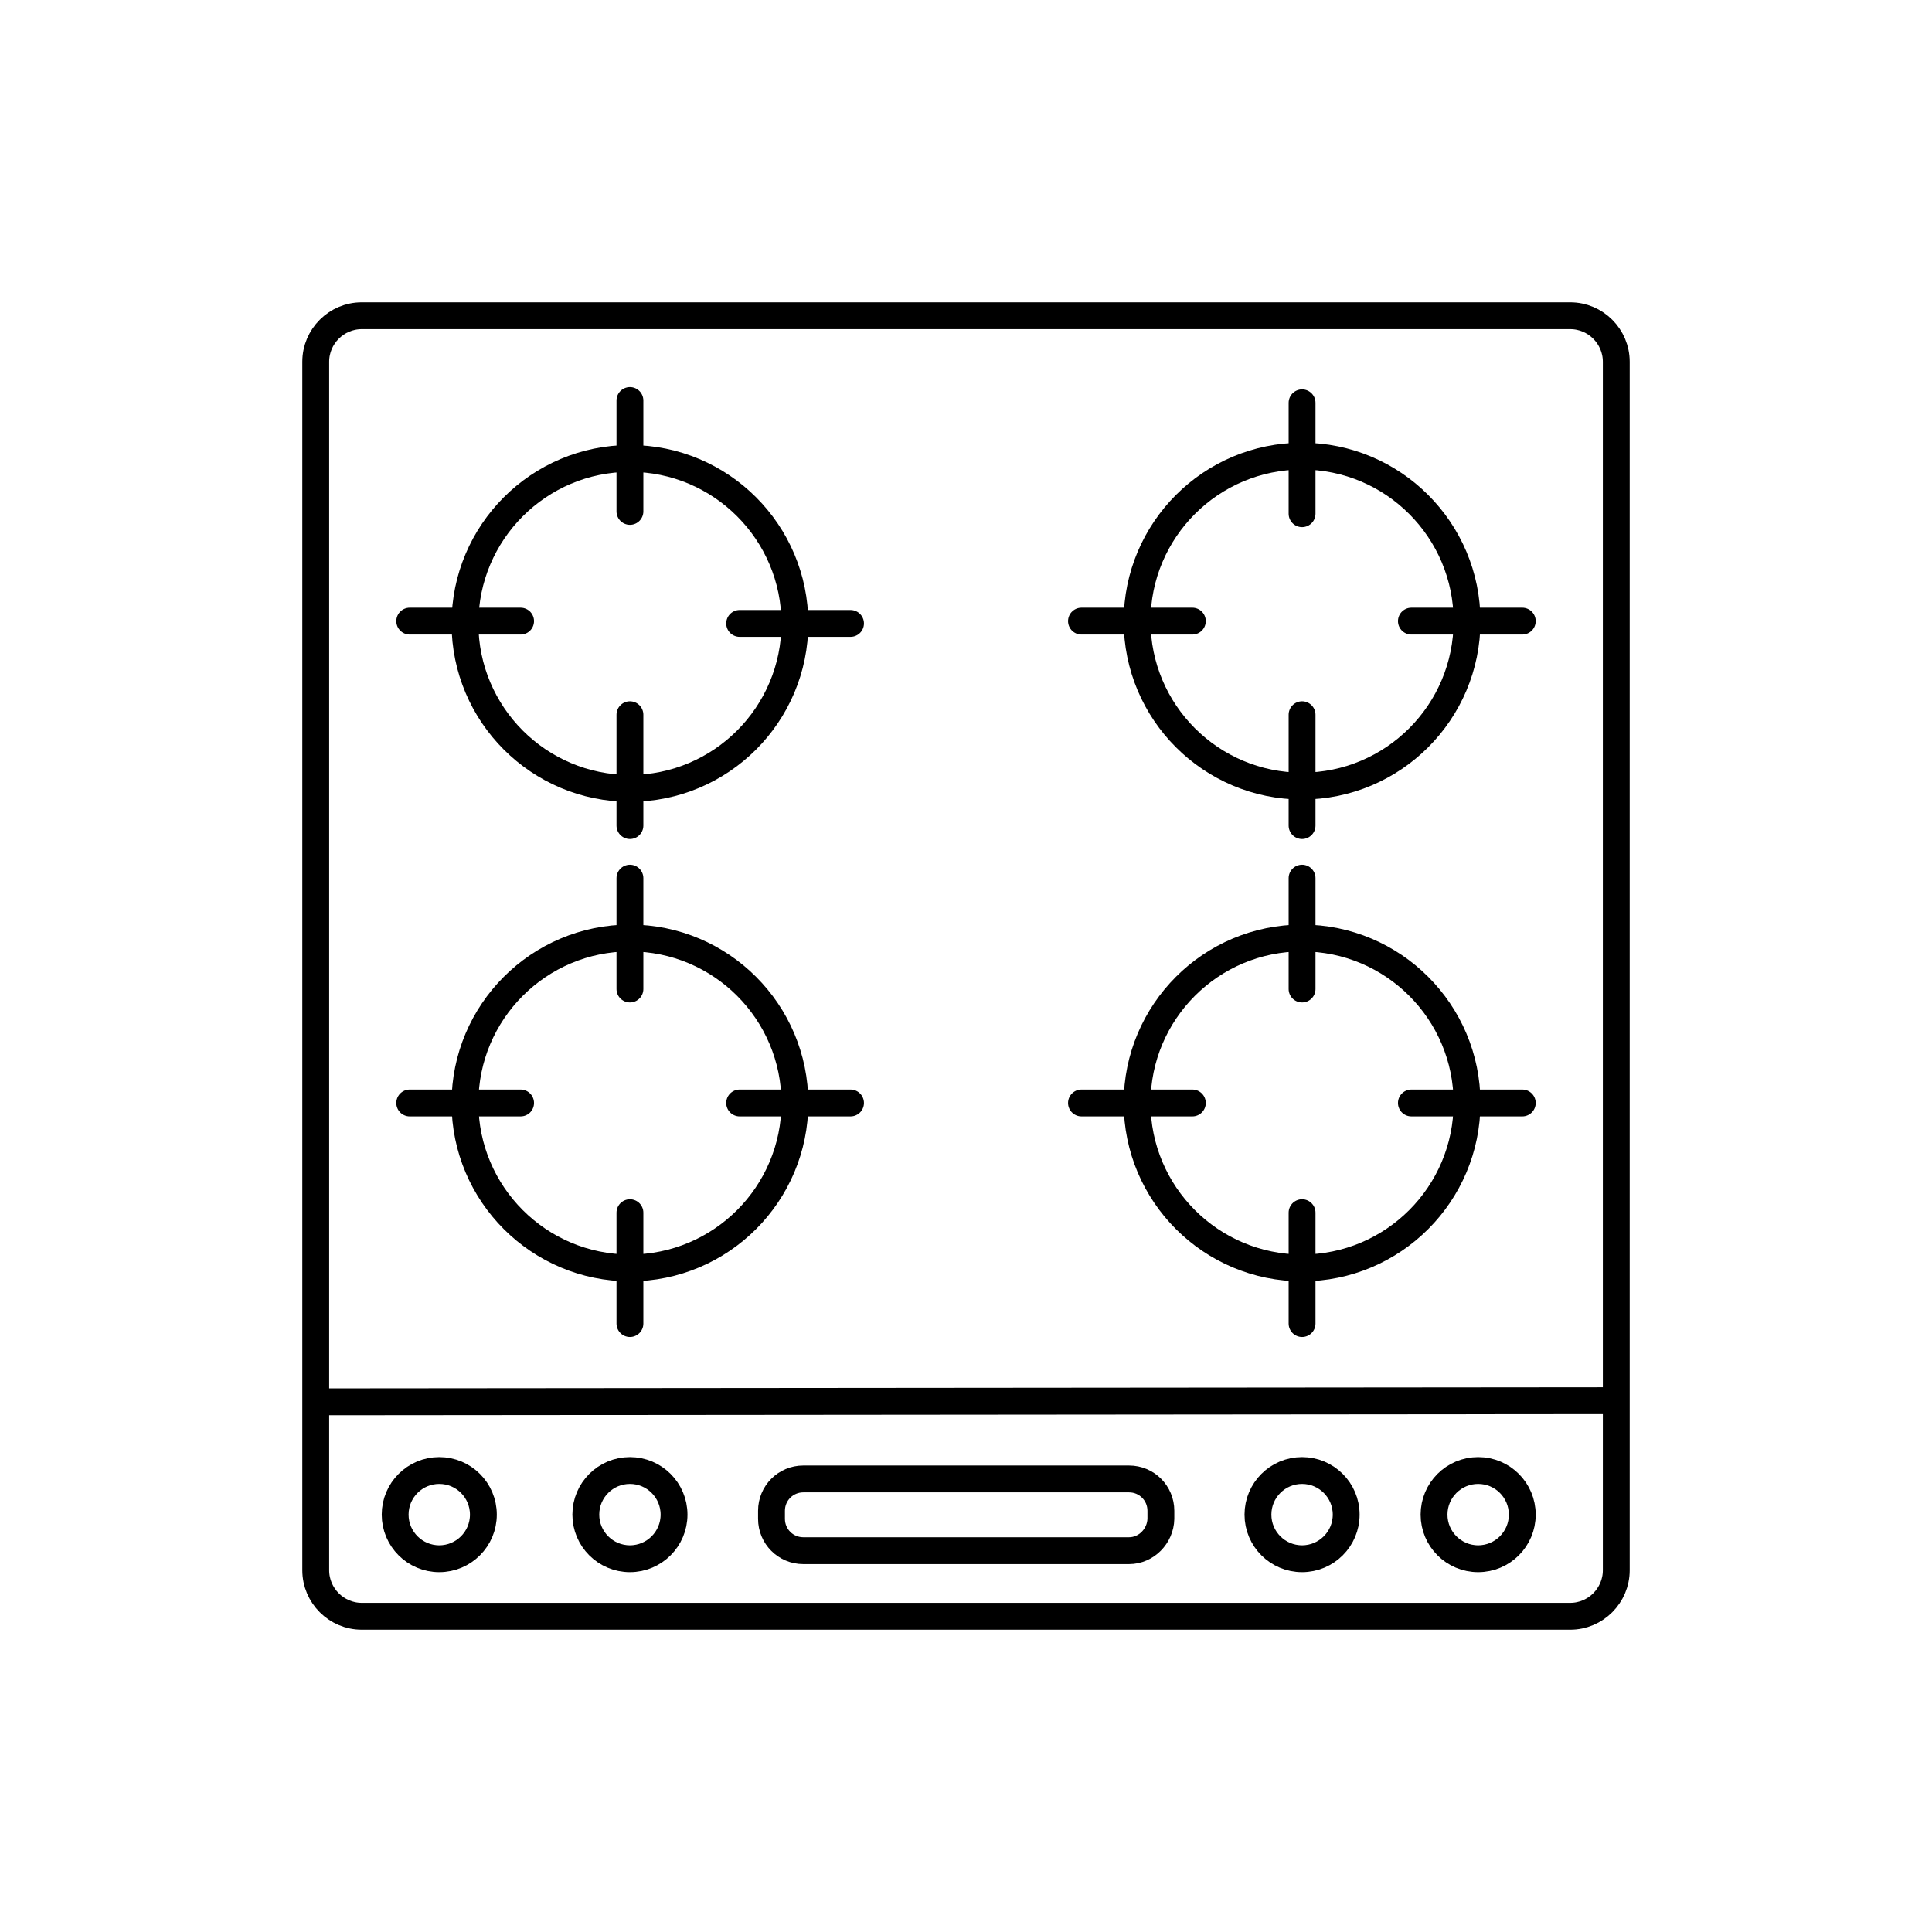
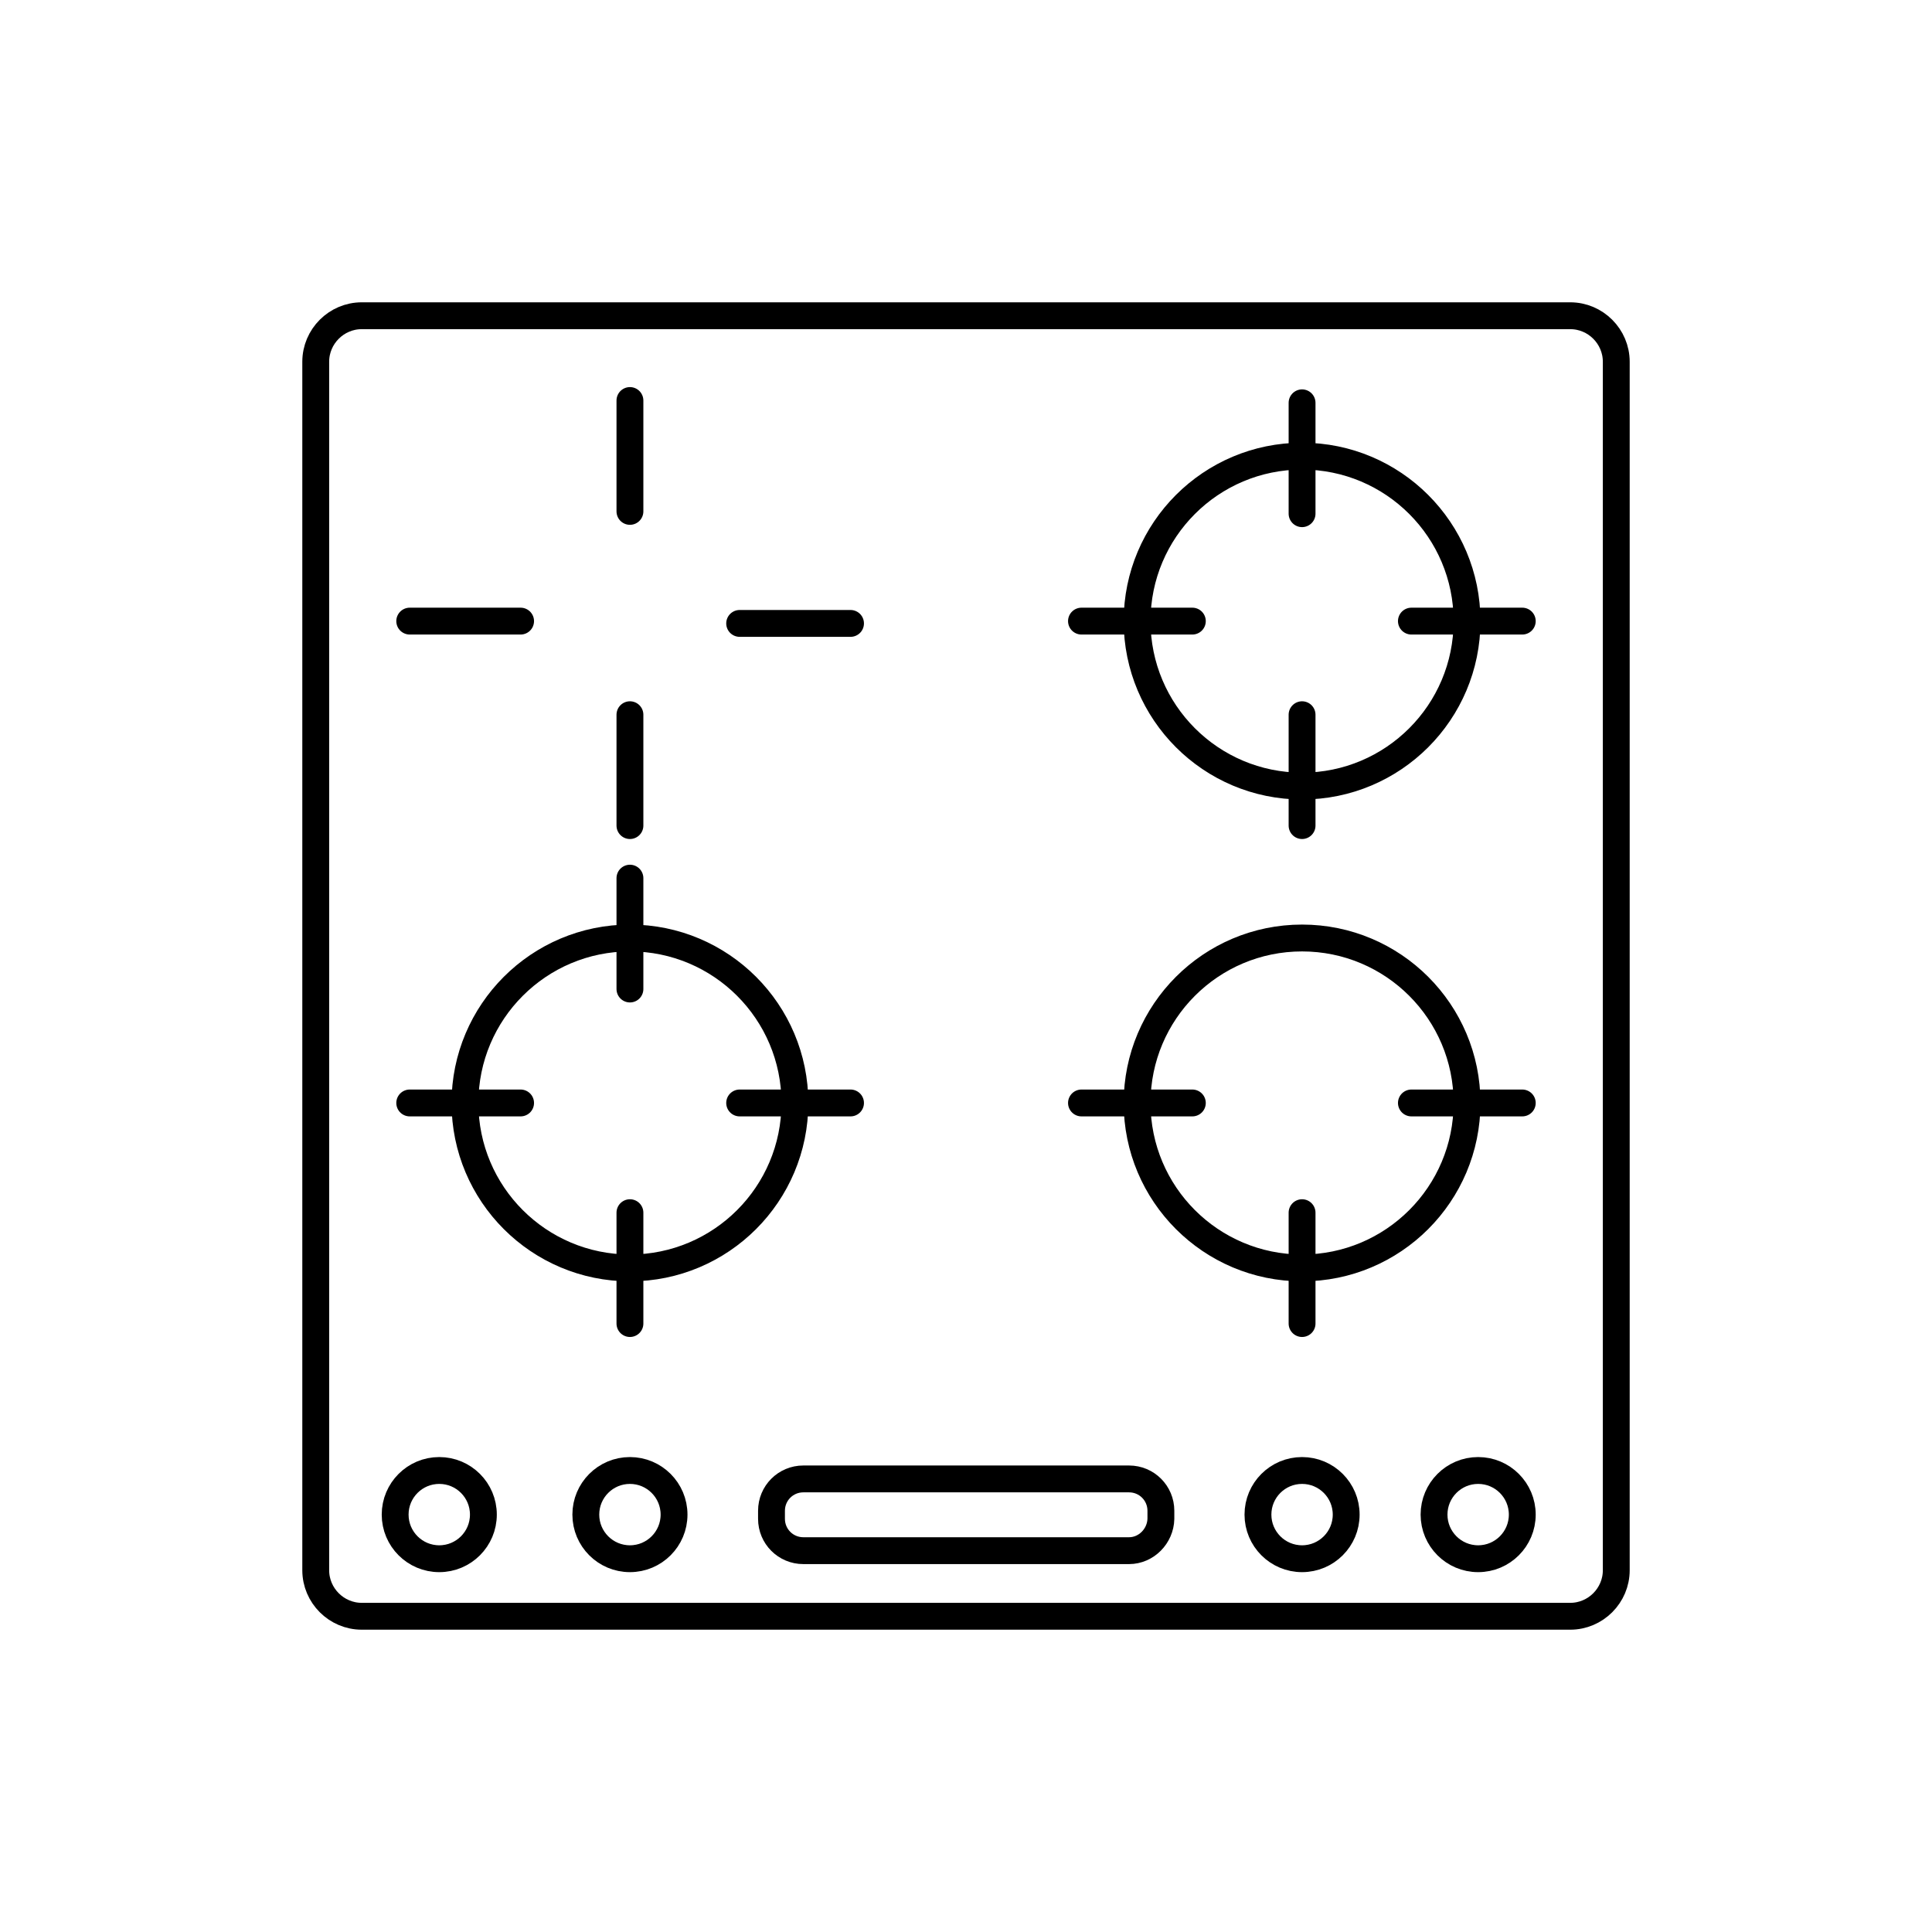
<svg xmlns="http://www.w3.org/2000/svg" version="1.1" x="0px" y="0px" viewBox="0 0 503.6 503.6" style="enable-background:new 0 0 503.6 503.6;" xml:space="preserve">
  <style type="text/css">
	.st0{display:none;}
	.st1{display:inline;opacity:0.17;}
	.st2{fill:none;stroke:#000000;stroke-width:7;stroke-miterlimit:10;}
	.st3{fill:none;stroke:#000000;stroke-width:7;stroke-linecap:round;stroke-miterlimit:10;}
</style>
  <g id="Ebene_1">
    <g id="Template_1_" class="st0">
      <g transform="translate(1 1)" class="st1">
        <g>
          <g>
            <path d="M254.1,188.1c-42.9,0-79.2,36.3-79.2,79.2s36.3,79.2,79.2,79.2s79.2-36.3,79.2-79.2S297,188.1,254.1,188.1z        M254.1,333.3c-35.6,0-66-30.4-66-66s30.4-66,66-66s66,30.4,66,66S289.7,333.3,254.1,333.3z" />
-             <path d="M432.3,244.5V95.7c0-2.6-1.3-4.6-4-5.9c-2.6-1.3-5.3-0.7-7.3,1.3c-18.5,18.5-28.4,42.9-28.4,68.6v39.6       c0,15.2,3.3,30.4,9.9,43.6l1.5,2.7c-6.9,4.8-11.4,12.7-11.4,21.7v118.8c0,14.5,11.9,26.4,26.4,26.4s26.4-11.9,26.4-26.4V267.3       C445.5,257.6,440.2,249.1,432.3,244.5z M416.5,240.9l-2-4c-5.3-11.9-8.6-24.4-8.6-37.6V159c0-15.8,4.6-31.7,13.2-44.9v126.7       L416.5,240.9L416.5,240.9z M432.3,386.1c0,7.3-5.9,13.2-13.2,13.2s-13.2-5.9-13.2-13.2V267.3c0-7.3,5.9-13.2,13.2-13.2       s13.2,5.9,13.2,13.2V386.1z" />
            <path d="M115.5,95.7c-4,0-6.6,2.6-6.6,6.6v72.6c0,8.9-5.4,16.1-13.2,18.7v-91.3c0-4-2.6-6.6-6.6-6.6s-6.6,2.6-6.6,6.6v91.3       c-7.8-2.6-13.2-9.9-13.2-18.7v-72.6c0-4-2.6-6.6-6.6-6.6s-6.6,2.6-6.6,6.6v72.6c0,16.2,11.2,29.4,26.4,32.4v34.5       c-11.4,3-19.8,13.3-19.8,25.6v118.8c0,14.5,11.9,26.4,26.4,26.4s26.4-11.9,26.4-26.4V267.3c0-12.2-8.4-22.6-19.8-25.6v-34.5       c15.2-3,26.4-16.1,26.4-32.4v-72.6C122.1,98.3,119.4,95.7,115.5,95.7z M102.3,267.3v118.8c0,7.3-5.9,13.2-13.2,13.2       s-13.2-5.9-13.2-13.2V267.3c0-7.3,5.9-13.2,13.2-13.2C96.3,254.1,102.3,260.1,102.3,267.3z" />
            <path d="M82.5,293.7c0,4,2.6,6.6,6.6,6.6s6.6-2.6,6.6-6.6s-2.6-6.6-6.6-6.6S82.5,289.8,82.5,293.7z" />
            <path d="M419.1,287.1c-4,0-6.6,2.6-6.6,6.6s2.6,6.6,6.6,6.6s6.6-2.6,6.6-6.6S423.1,287.1,419.1,287.1z" />
            <path d="M254.1,141.9c-69.3,0-125.4,56.1-125.4,125.4s56.1,125.4,125.4,125.4s125.4-56.1,125.4-125.4S323.4,141.9,254.1,141.9z        M254.1,379.5c-62,0-112.2-50.2-112.2-112.2s50.2-112.2,112.2-112.2s112.2,50.2,112.2,112.2S316.1,379.5,254.1,379.5z" />
          </g>
        </g>
      </g>
    </g>
-     <line class="st2" x1="81.3" y1="365.4" x2="422.3" y2="365.1" />
-     <circle class="st2" cx="164.2" cy="162.5" r="43" />
    <circle class="st2" cx="164.2" cy="287.5" r="43" />
    <circle class="st2" cx="339.4" cy="287.5" r="43" />
    <circle class="st2" cx="339.4" cy="161.9" r="43" />
    <line class="st3" x1="164.2" y1="228.9" x2="164.2" y2="257.8" />
    <line class="st3" x1="164.2" y1="186.3" x2="164.2" y2="215.2" />
    <line class="st3" x1="339.4" y1="186.3" x2="339.4" y2="215.2" />
-     <line class="st3" x1="339.4" y1="228.9" x2="339.4" y2="257.8" />
    <line class="st3" x1="339.4" y1="316.1" x2="339.4" y2="345" />
    <line class="st3" x1="339.4" y1="105" x2="339.4" y2="133.9" />
    <line class="st3" x1="164.2" y1="104.4" x2="164.2" y2="133.3" />
    <line class="st3" x1="164.2" y1="316.1" x2="164.2" y2="345" />
    <line class="st3" x1="106.8" y1="287.5" x2="135.7" y2="287.5" />
    <line class="st3" x1="192.8" y1="287.5" x2="221.7" y2="287.5" />
    <line class="st3" x1="281.9" y1="287.5" x2="310.8" y2="287.5" />
    <line class="st3" x1="281.9" y1="161.9" x2="310.8" y2="161.9" />
    <line class="st3" x1="106.8" y1="161.9" x2="135.7" y2="161.9" />
    <line class="st3" x1="192.8" y1="162.5" x2="221.7" y2="162.5" />
    <line class="st3" x1="367.9" y1="161.9" x2="396.8" y2="161.9" />
    <line class="st3" x1="367.9" y1="287.5" x2="396.8" y2="287.5" />
    <path class="st2" d="M294.3,404.2h-84.9c-4.6,0-8.3-3.7-8.3-8.3v-2.1c0-4.6,3.7-8.3,8.3-8.3h84.9c4.6,0,8.3,3.7,8.3,8.3v2.1   C302.5,400.4,298.8,404.2,294.3,404.2z" />
  </g>
  <g id="Ebene_2">
    <path class="st2" d="M409.3,421.3h-315c-6.6,0-12-5.4-12-12v-315c0-6.6,5.4-12,12-12h315c6.6,0,12,5.4,12,12v315   C421.3,415.9,415.9,421.3,409.3,421.3z" />
    <circle class="st2" cx="114.5" cy="394.8" r="11.5" />
    <circle class="st2" cx="339.4" cy="394.8" r="11.5" />
    <circle class="st2" cx="385.3" cy="394.8" r="11.5" />
    <circle class="st2" cx="164.2" cy="394.8" r="11.5" />
  </g>
</svg>